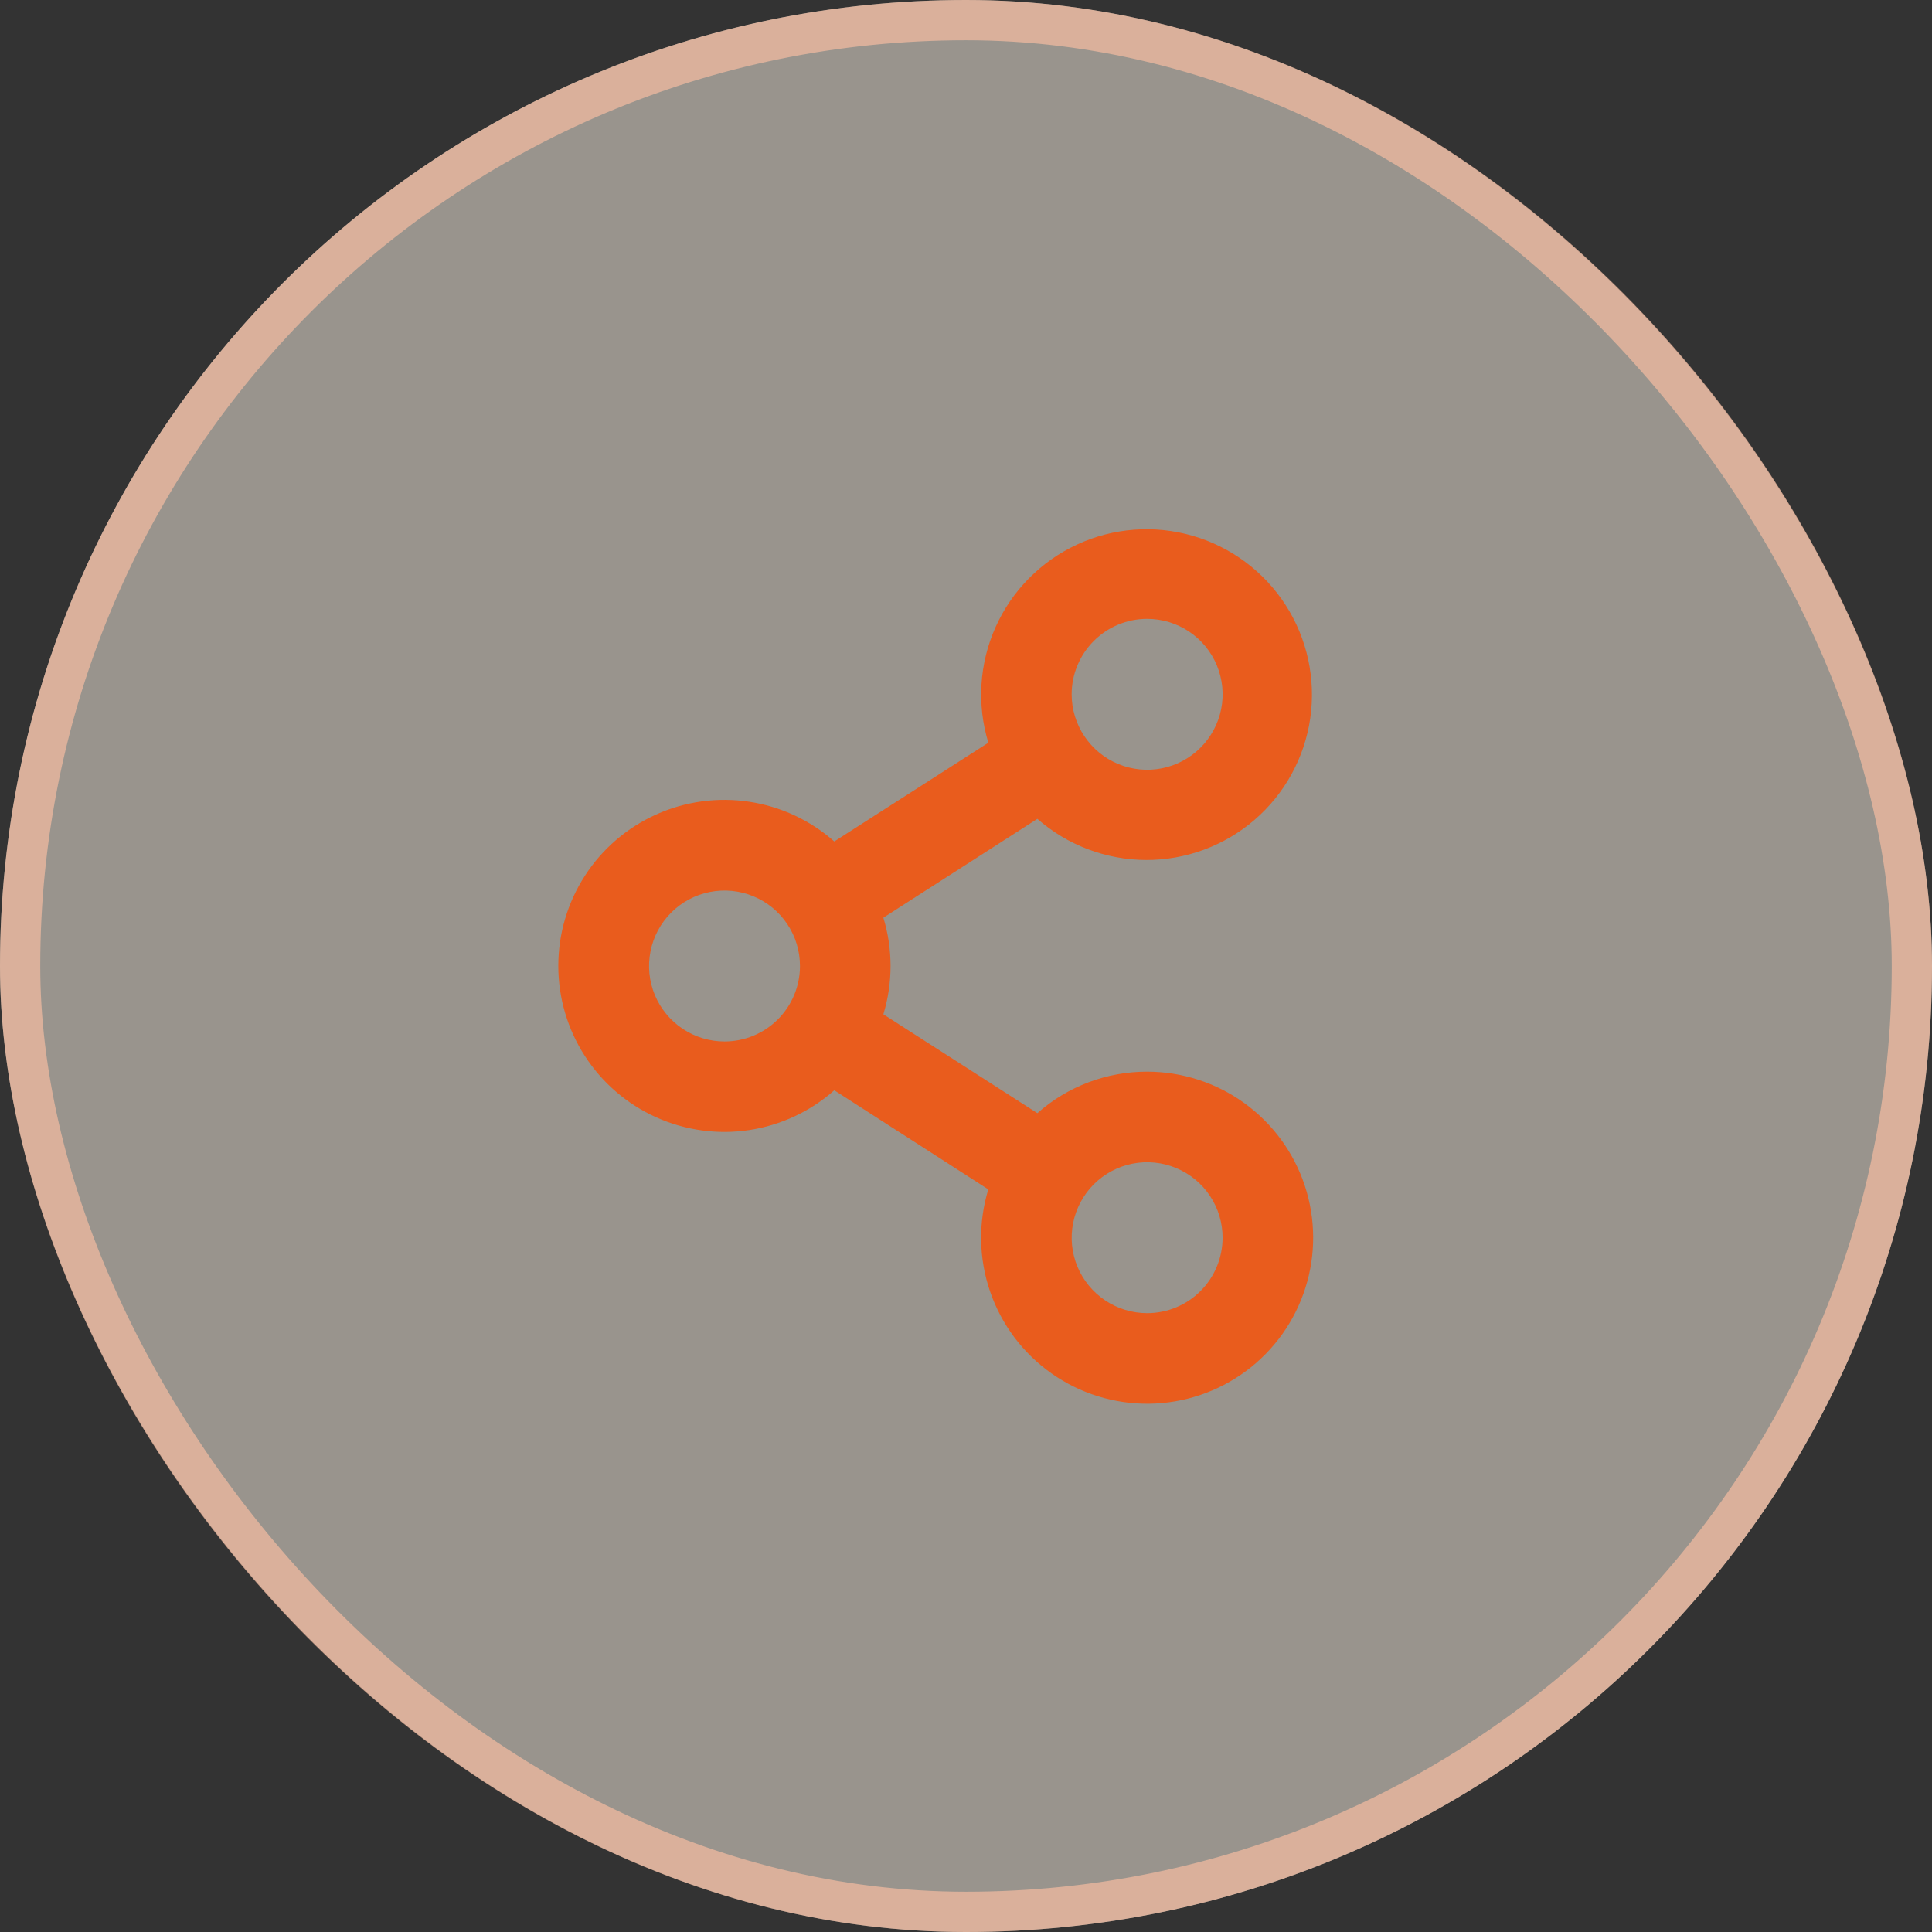
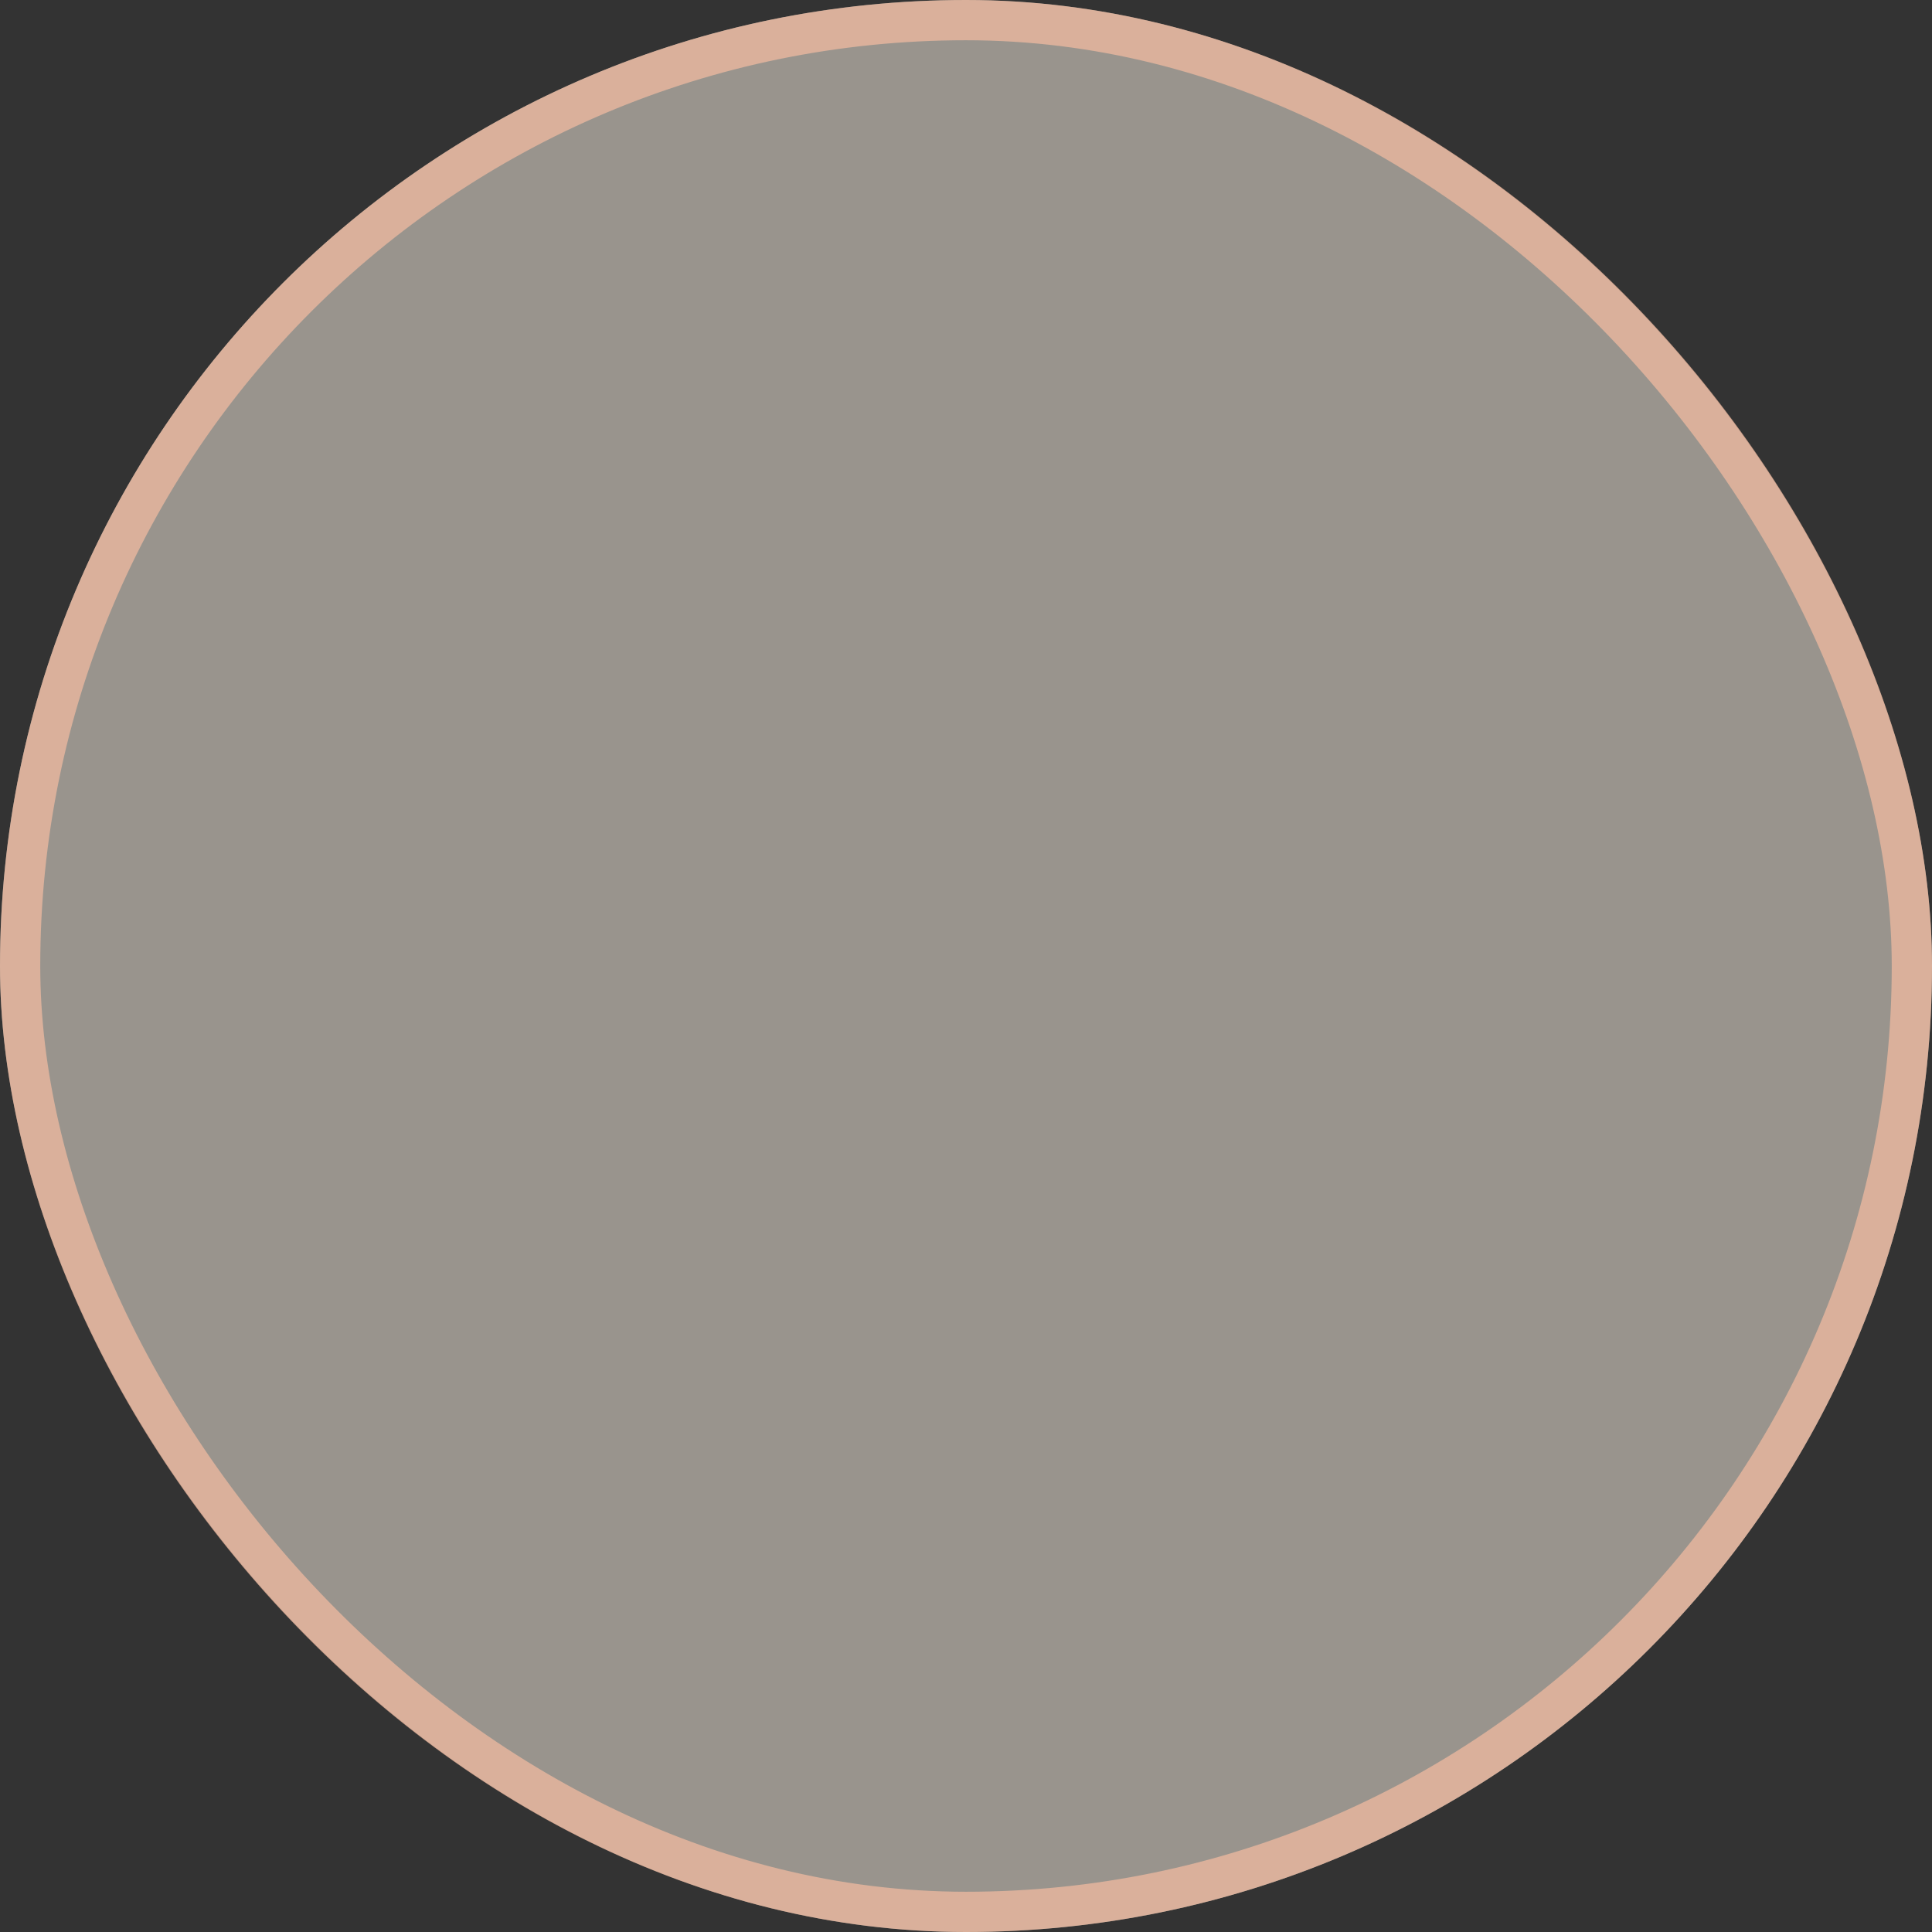
<svg xmlns="http://www.w3.org/2000/svg" width="48" height="48" viewBox="0 0 48 48" fill="none">
  <rect x="0" y="0" width="48" height="48" fill="#333333" stroke="none" />
  <rect width="48" height="48" rx="24" fill="#FFF6E9" fill-opacity="0.5" />
  <rect x="0.5" y="0.5" width="47" height="47" rx="23.5" stroke="#F6BCA2" stroke-opacity="0.7" />
-   <path d="M28.5 26.625C27.496 26.623 26.526 26.99 25.773 27.656L21.947 25.2C22.185 24.418 22.185 23.582 21.947 22.8L25.773 20.344C26.518 20.998 27.474 21.361 28.466 21.366C29.457 21.371 30.417 21.017 31.168 20.37C31.919 19.723 32.411 18.826 32.553 17.845C32.694 16.864 32.477 15.864 31.94 15.031C31.403 14.198 30.582 13.587 29.63 13.311C28.678 13.035 27.658 13.112 26.759 13.529C25.859 13.946 25.14 14.674 24.735 15.579C24.33 16.483 24.266 17.504 24.555 18.453L20.728 20.906C20.133 20.38 19.398 20.037 18.613 19.919C17.828 19.8 17.025 19.91 16.301 20.237C15.577 20.563 14.962 21.091 14.531 21.759C14.1 22.426 13.871 23.203 13.871 23.997C13.871 24.791 14.1 25.569 14.531 26.236C14.962 26.903 15.577 27.431 16.301 27.758C17.025 28.084 17.828 28.195 18.613 28.076C19.398 27.957 20.133 27.614 20.728 27.088L24.554 29.55C24.301 30.38 24.317 31.269 24.599 32.09C24.881 32.91 25.414 33.621 26.123 34.121C26.832 34.621 27.681 34.885 28.549 34.875C29.417 34.864 30.259 34.581 30.956 34.064C31.654 33.547 32.17 32.824 32.432 31.997C32.695 31.17 32.689 30.281 32.417 29.457C32.145 28.633 31.62 27.916 30.917 27.407C30.214 26.899 29.368 26.625 28.5 26.625ZM28.5 15.375C28.871 15.375 29.234 15.485 29.542 15.691C29.851 15.897 30.091 16.19 30.233 16.532C30.375 16.875 30.412 17.252 30.34 17.616C30.267 17.98 30.089 18.314 29.826 18.576C29.564 18.838 29.23 19.017 28.866 19.089C28.503 19.161 28.126 19.124 27.783 18.982C27.44 18.84 27.148 18.6 26.942 18.292C26.735 17.983 26.625 17.621 26.625 17.25C26.625 16.753 26.823 16.276 27.175 15.924C27.526 15.573 28.003 15.375 28.5 15.375ZM18 25.875C17.63 25.875 17.267 25.765 16.959 25.559C16.651 25.353 16.41 25.06 16.268 24.718C16.126 24.375 16.089 23.998 16.162 23.634C16.234 23.27 16.413 22.936 16.675 22.674C16.937 22.412 17.271 22.233 17.635 22.161C17.998 22.089 18.375 22.126 18.718 22.268C19.061 22.41 19.354 22.65 19.559 22.958C19.766 23.267 19.875 23.629 19.875 24C19.875 24.497 19.678 24.974 19.326 25.326C18.975 25.677 18.498 25.875 18 25.875ZM28.5 32.625C28.13 32.625 27.767 32.515 27.459 32.309C27.151 32.103 26.91 31.81 26.768 31.468C26.626 31.125 26.589 30.748 26.662 30.384C26.734 30.02 26.913 29.686 27.175 29.424C27.437 29.162 27.771 28.983 28.135 28.911C28.498 28.839 28.875 28.876 29.218 29.018C29.561 29.16 29.854 29.4 30.059 29.708C30.266 30.017 30.375 30.379 30.375 30.75C30.375 31.247 30.178 31.724 29.826 32.076C29.475 32.428 28.998 32.625 28.5 32.625Z" fill="#E95C1D" />
</svg>